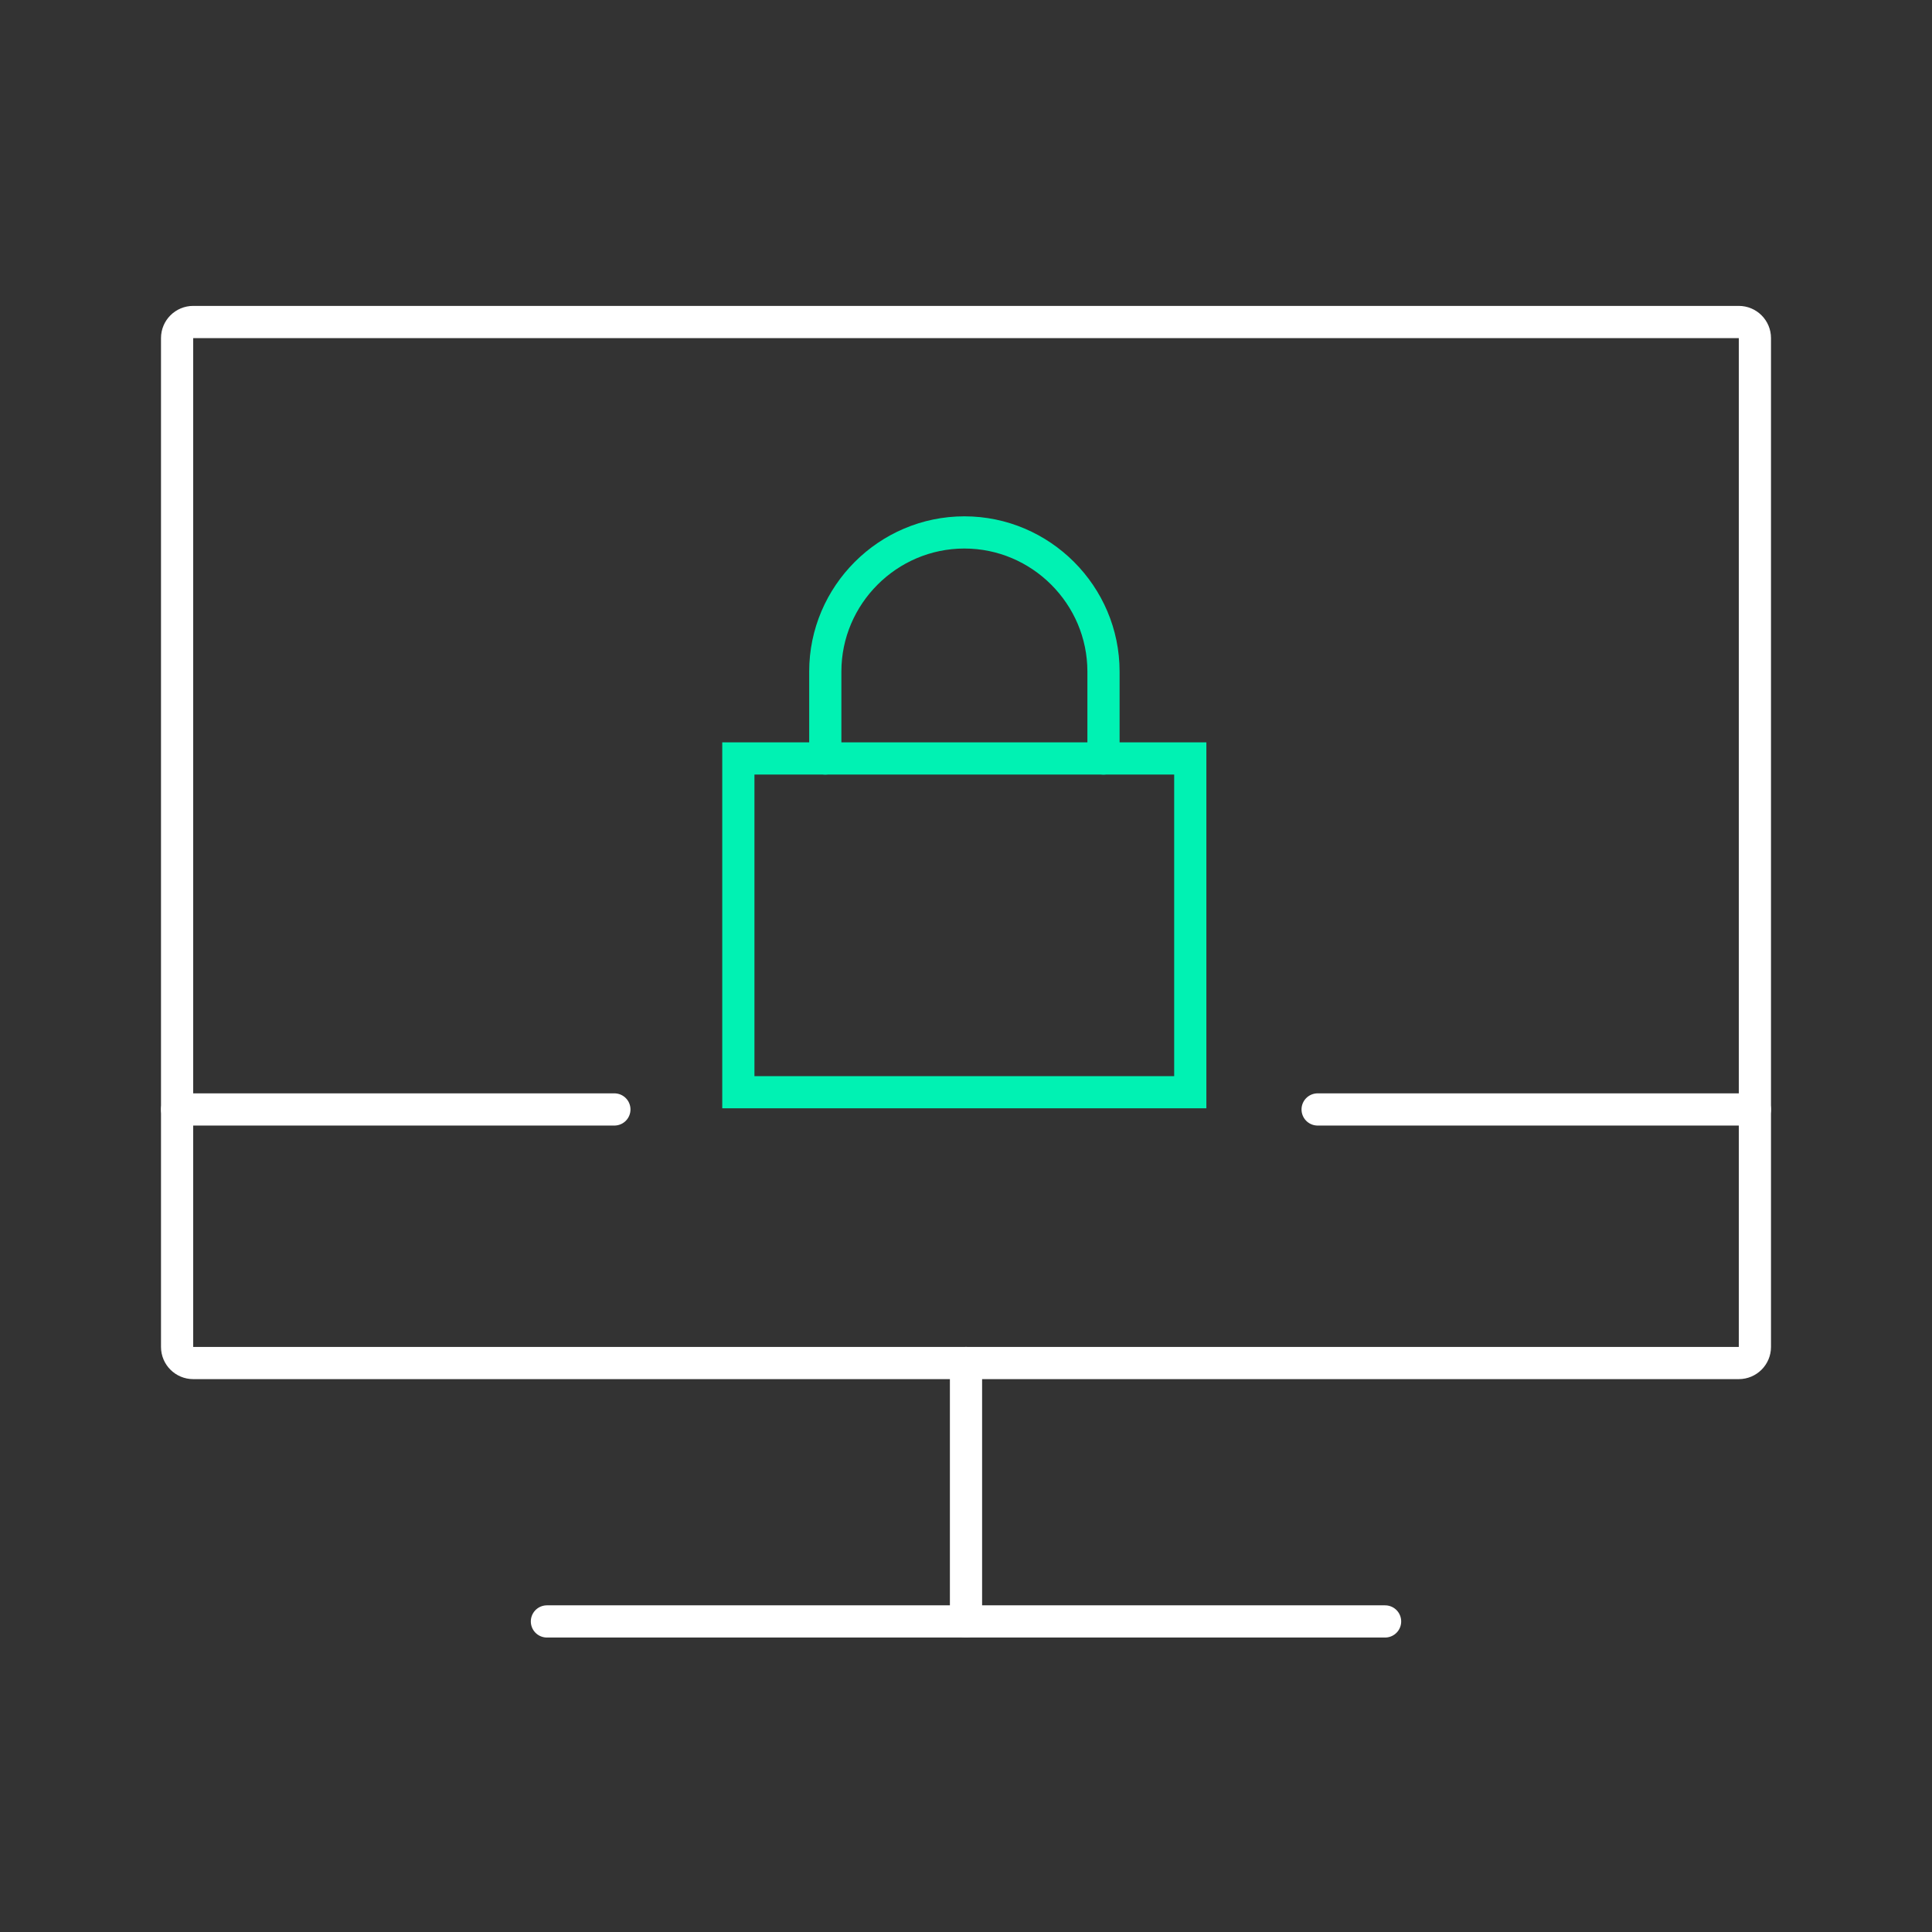
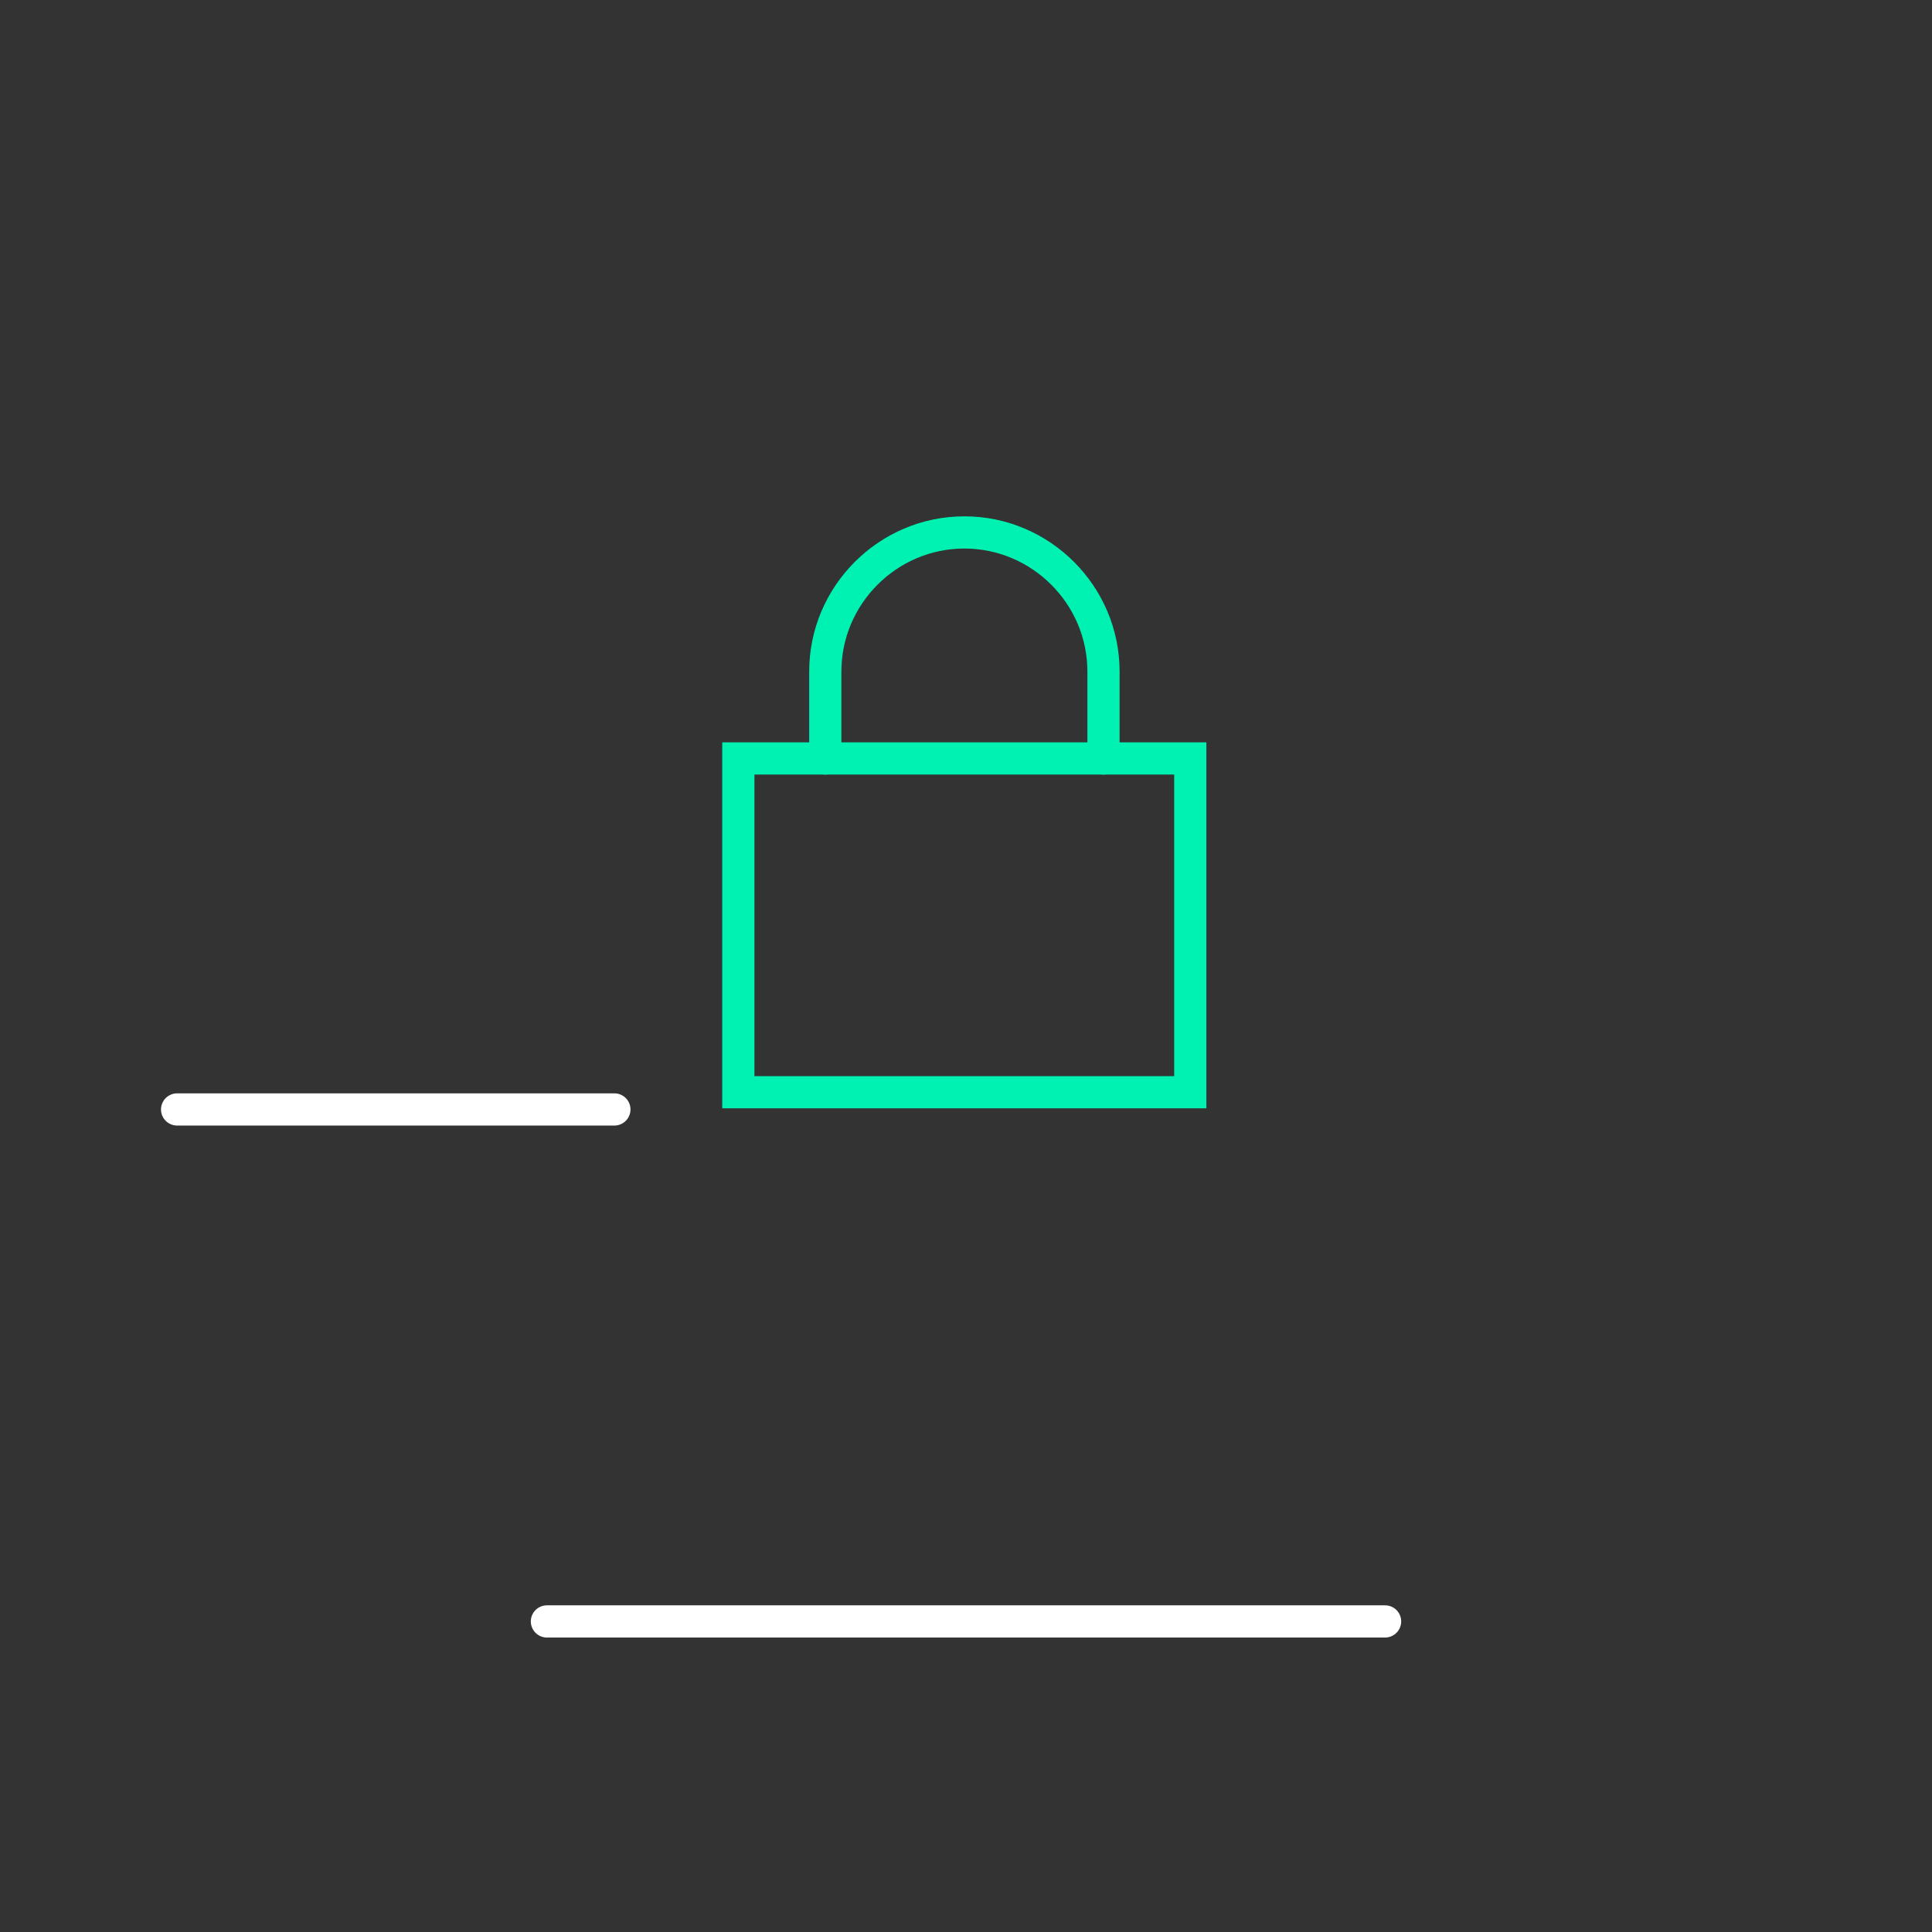
<svg xmlns="http://www.w3.org/2000/svg" width="120" height="120" viewBox="0 0 120 120" fill="none">
  <rect x="0" y="0" width="120" height="120" fill="#333333" stroke="none" />
  <g clip-path="url(#clip0_47_2159)">
-     <path d="M108 20H12C11.448 20 11 20.448 11 21V83.66C11 84.212 11.448 84.66 12 84.66H108C108.552 84.66 109 84.212 109 83.66V21C109 20.448 108.552 20 108 20Z" stroke="white" stroke-width="2" stroke-linecap="round" stroke-linejoin="round" />
-     <path d="M60 84.66V100.71" stroke="white" stroke-width="2" stroke-linecap="round" stroke-linejoin="round" />
    <path d="M33.97 100.71H86.03" stroke="white" stroke-width="2" stroke-linecap="round" stroke-linejoin="round" />
    <path d="M11 68.91H38.16" stroke="white" stroke-width="2" stroke-linecap="round" stroke-linejoin="round" />
-     <path d="M81.84 68.91H109" stroke="white" stroke-width="2" stroke-linecap="round" stroke-linejoin="round" />
    <path d="M73.93 47.11H45.86V67.84H73.93V47.11Z" stroke="#00F2B3" stroke-width="2" stroke-linecap="round" />
    <path d="M51.26 47.11V41.71C51.26 36.96 55.15 33.07 59.9 33.07C64.65 33.07 68.54 36.96 68.54 41.71V47.11" stroke="#00F2B3" stroke-width="2" stroke-linecap="round" />
  </g>
  <defs>
    <clipPath id="clip0_47_2159">
      <rect width="100" height="82.71" fill="white" transform="translate(10 19)" />
    </clipPath>
  </defs>
</svg>